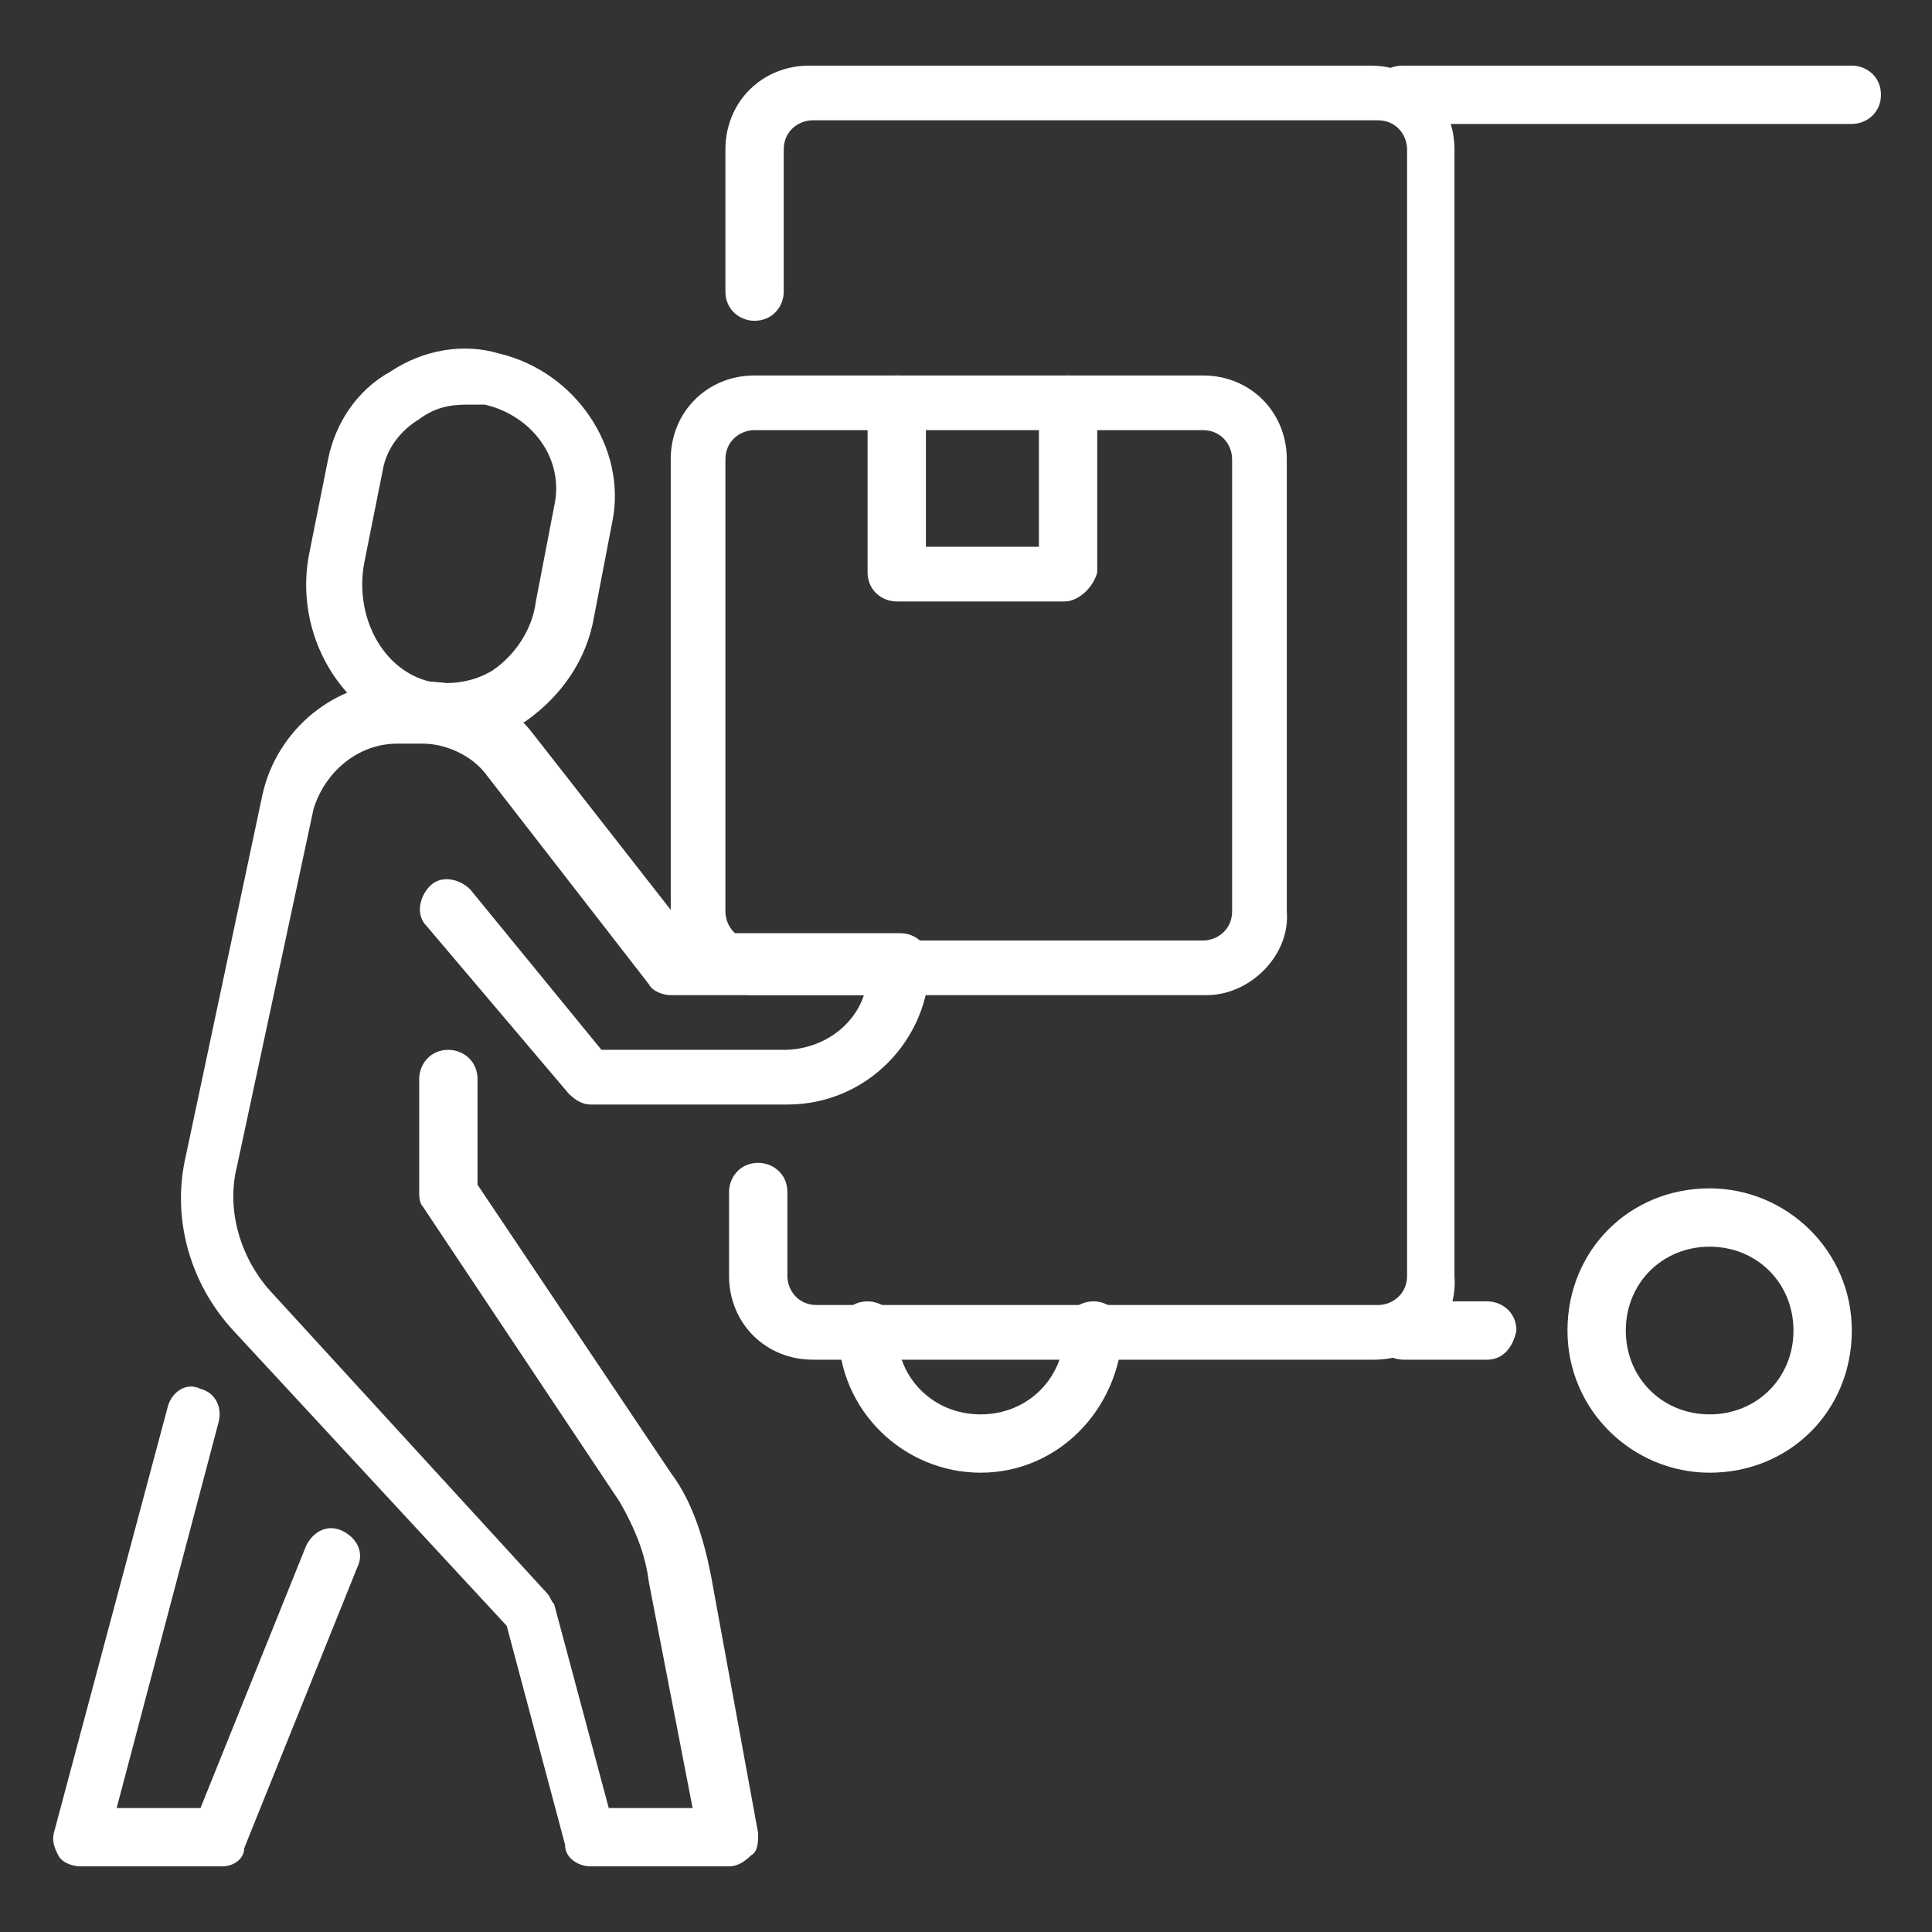
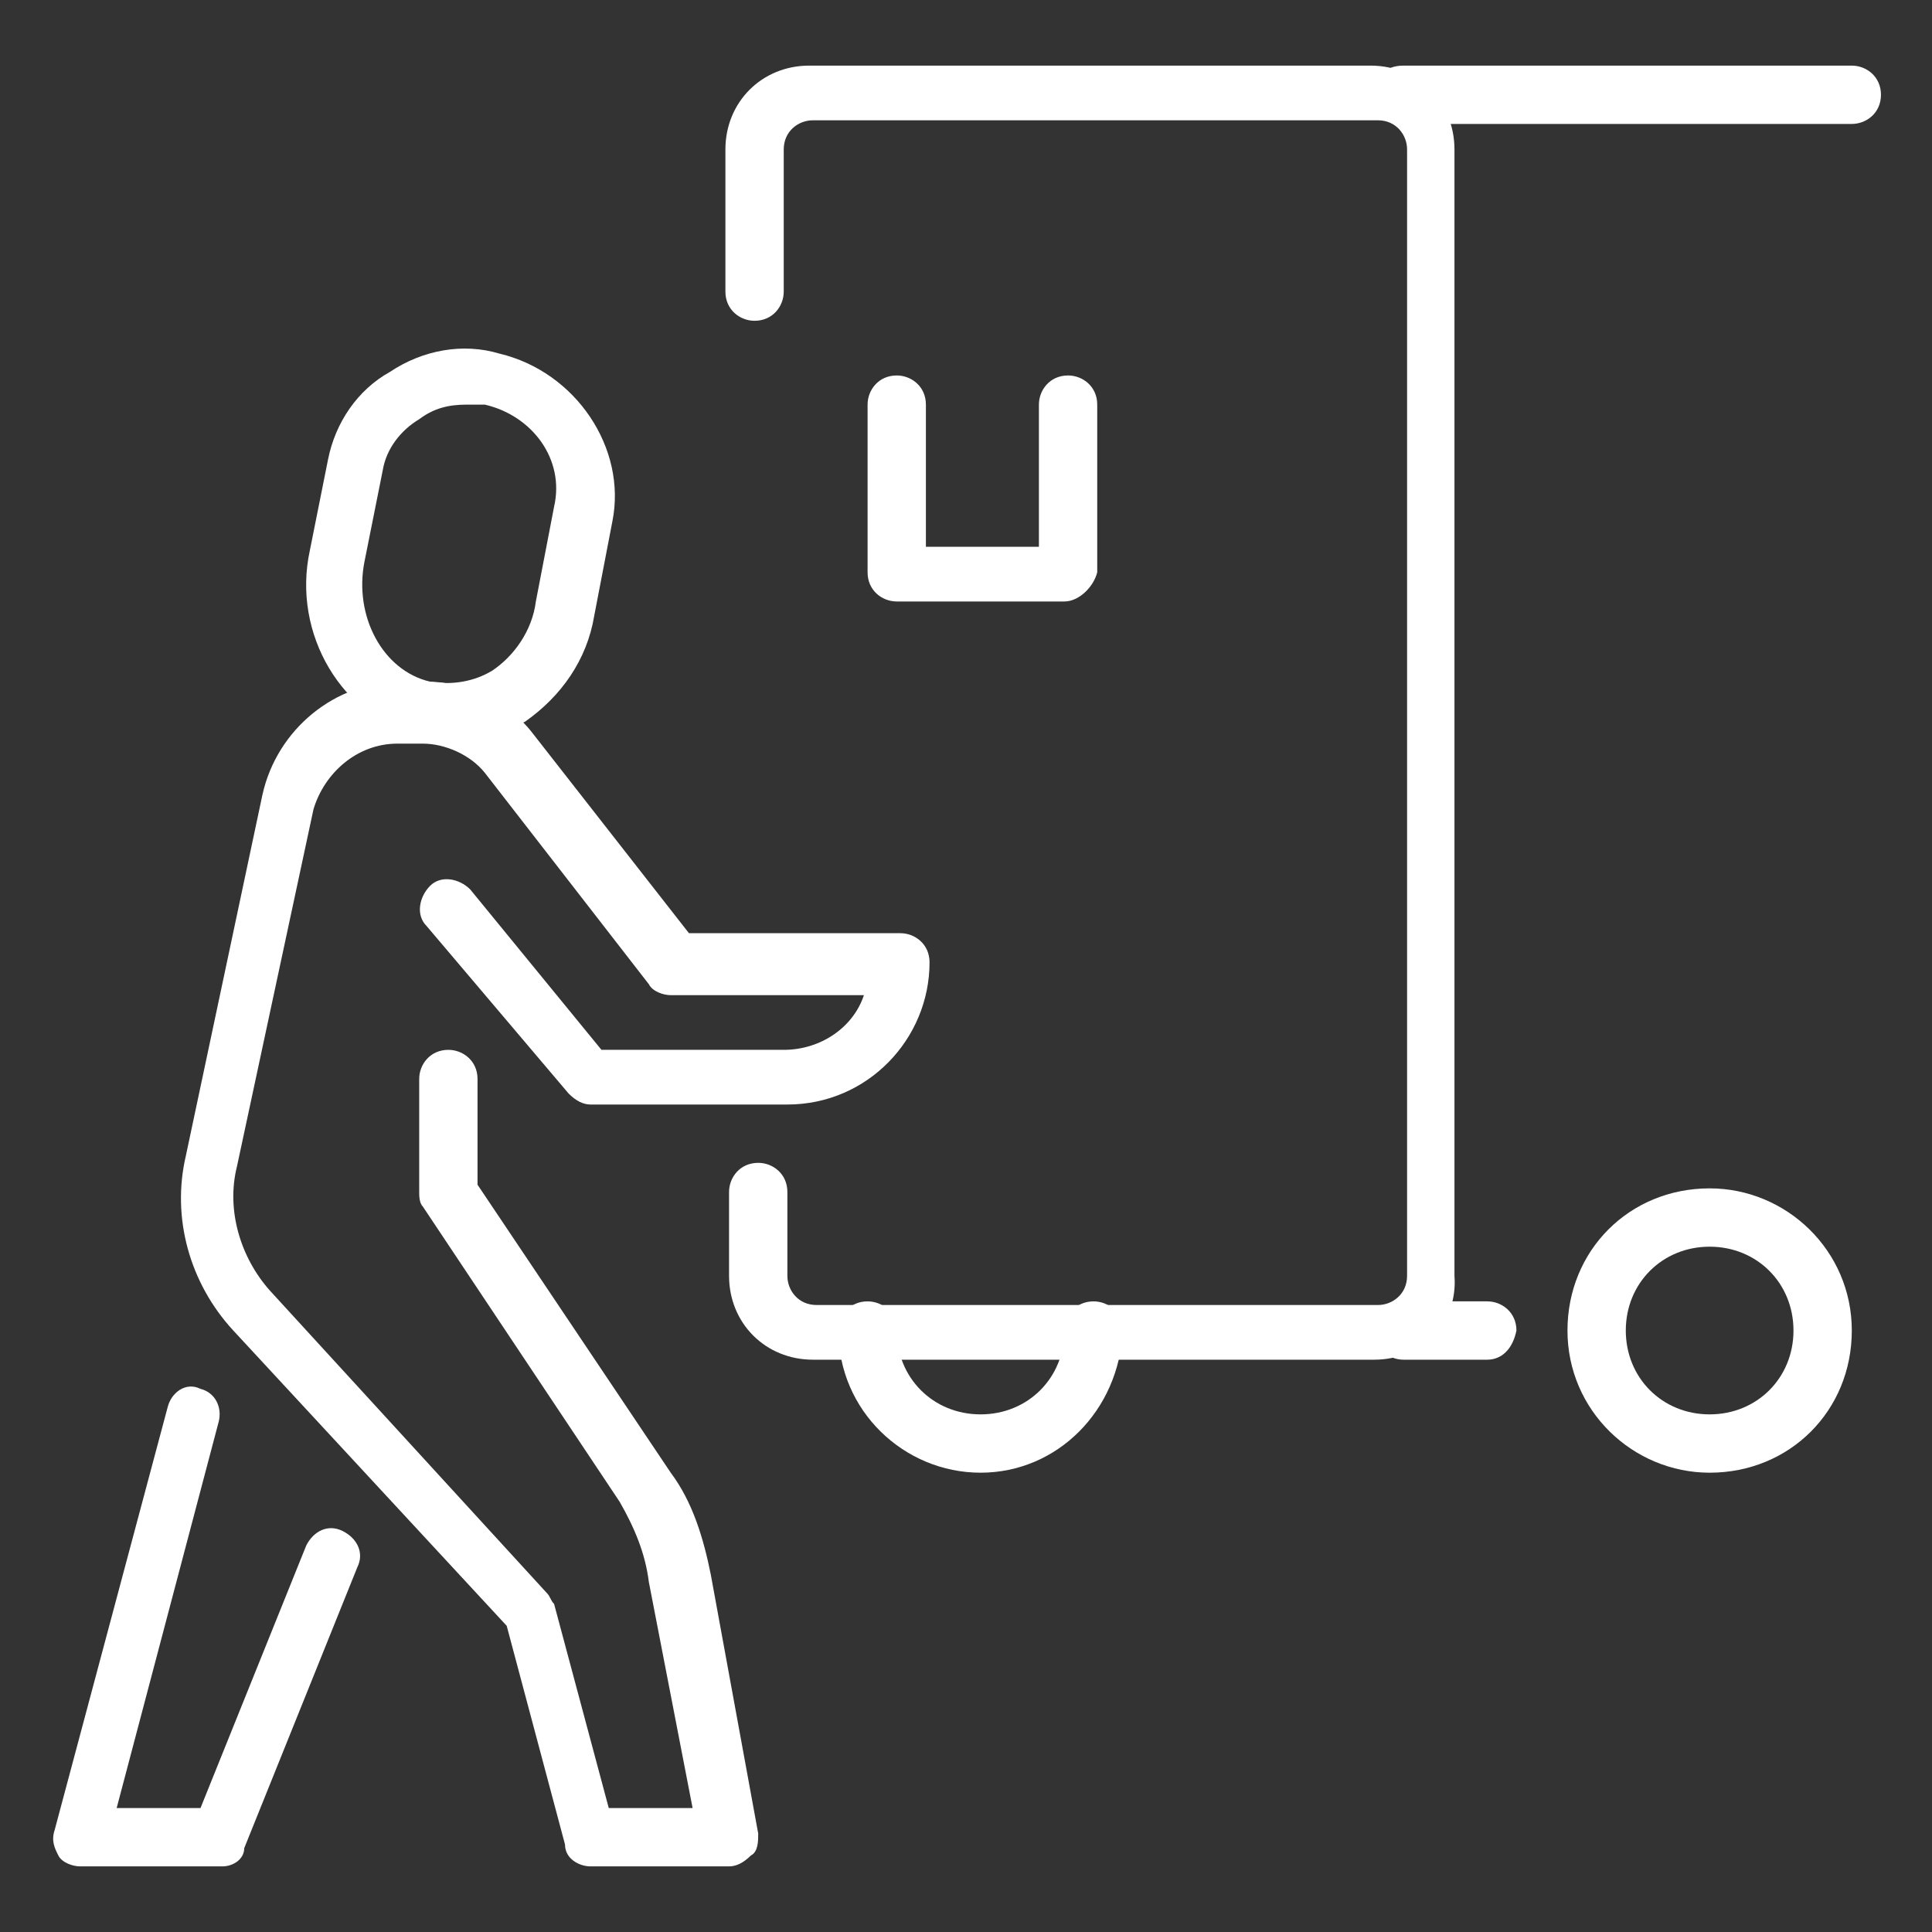
<svg xmlns="http://www.w3.org/2000/svg" version="1.1" id="Layer_1" x="0px" y="0px" width="53px" height="53px" viewBox="0 0 53 53" style="enable-background:new 0 0 53 53;" xml:space="preserve">
  <rect x="0" y="0" width="53" height="53" fill="#333333" stroke="none" />
  <style type="text/css">
	.st0{display:none;}
	.st1{display:inline;}
	.st2{fill:#FFFFFF;}
</style>
  <g id="long_distance_-_internacional_moving" class="st0">
    <g class="st1">
      <g>
        <path class="st2" d="M26.5,51.2c-6.6,0-12.8-2.6-17.5-7.2c-4.7-4.7-7.2-10.9-7.2-17.5c0-3.1,0.5-6,1.6-8.9c0.2-0.4,0.6-0.6,1-0.4     c0.4,0.2,0.6,0.6,0.4,1c-1,2.6-1.5,5.4-1.5,8.3c0,12.8,10.4,23.1,23.1,23.1s23.1-10.4,23.1-23.1S39.3,3.4,26.5,3.4     c-3.4,0-6.7,0.7-9.7,2.1c-0.4,0.2-0.8,0-1-0.4c-0.2-0.4,0-0.8,0.4-1c3.3-1.5,6.7-2.3,10.4-2.3C33.1,1.8,39.3,4.4,44,9     c4.7,4.7,7.2,10.9,7.2,17.5S48.6,39.3,44,44C39.3,48.6,33.1,51.2,26.5,51.2z" />
      </g>
      <g>
        <path class="st2" d="M50.4,27.3h-3.1c-0.4,0-0.8-0.3-0.8-0.8c0-0.4,0.3-0.8,0.8-0.8h3.1c0.4,0,0.8,0.3,0.8,0.8     C51.2,26.9,50.9,27.3,50.4,27.3z" />
      </g>
      <g>
        <path class="st2" d="M31.9,27.3h-10c-0.4,0-0.8-0.3-0.8-0.8c0-0.4,0.3-0.8,0.8-0.8h10c0.4,0,0.8,0.3,0.8,0.8     C32.7,26.9,32.3,27.3,31.9,27.3z" />
      </g>
      <g>
        <path class="st2" d="M15.7,27.3H2.6c-0.4,0-0.8-0.3-0.8-0.8c0-0.4,0.3-0.8,0.8-0.8h13.1c0.4,0,0.8,0.3,0.8,0.8     C16.5,26.9,16.1,27.3,15.7,27.3z" />
      </g>
      <g>
        <path class="st2" d="M46.6,14.2H15.7c-0.4,0-0.8-0.3-0.8-0.8s0.3-0.8,0.8-0.8h30.9c0.4,0,0.8,0.3,0.8,0.8S47,14.2,46.6,14.2z" />
      </g>
      <g>
        <path class="st2" d="M46.6,40.4H6.4c-0.4,0-0.8-0.3-0.8-0.8s0.3-0.8,0.8-0.8h40.1c0.4,0,0.8,0.3,0.8,0.8S47,40.4,46.6,40.4z" />
      </g>
      <g>
        <path class="st2" d="M26.5,51.2c-0.4,0-0.8-0.3-0.8-0.8V37.3c0-0.4,0.3-0.8,0.8-0.8c0.4,0,0.8,0.3,0.8,0.8v13.1     C27.3,50.9,26.9,51.2,26.5,51.2z" />
      </g>
      <g>
        <path class="st2" d="M26.5,31.9c-0.4,0-0.8-0.3-0.8-0.8V2.6c0-0.4,0.3-0.8,0.8-0.8c0.4,0,0.8,0.3,0.8,0.8v28.6     C27.3,31.6,26.9,31.9,26.5,31.9z" />
      </g>
      <g>
        <path class="st2" d="M14.6,17.2c-0.1,0-0.1,0-0.2,0c-0.4-0.1-0.7-0.5-0.6-0.9c1.1-4.2,2.8-7.8,4.9-10.3c2.3-2.7,5-4.1,7.7-4.1     c4.7,0,9,4.1,11.6,11c0.1,0.4-0.1,0.8-0.5,1c-0.4,0.1-0.8-0.1-1-0.5c-2.3-6.3-6.1-10-10.2-10c-4.7,0-9.1,5.2-11.2,13.3     C15.3,17,14.9,17.2,14.6,17.2z" />
      </g>
      <g>
        <path class="st2" d="M26.5,51.2c-3.8,0-7.3-2.6-10-7.4C14,39.2,12.6,33,12.6,26.5c0-1.3,0.1-2.7,0.2-3.9c0-0.4,0.4-0.7,0.8-0.7     c0.4,0,0.7,0.4,0.7,0.8c-0.1,1.2-0.2,2.5-0.2,3.8c0,6.3,1.3,12.1,3.7,16.5c2.3,4.3,5.4,6.6,8.6,6.6c2.2,0,4.5-1.2,6.4-3.4     c2-2.2,3.5-5.4,4.6-9.2c0.1-0.4,0.5-0.7,0.9-0.5c0.4,0.1,0.7,0.5,0.5,0.9C36.6,45.9,31.8,51.2,26.5,51.2z" />
      </g>
      <g>
        <g>
          <path class="st2" d="M8,17.2C8,17.2,8,17.2,8,17.2c-0.2,0-0.4-0.1-0.6-0.3l-4.2-5c0,0,0,0,0,0c-1-1.3-1.5-2.8-1.4-4.2      c0.1-1.5,0.7-3,1.8-4C4.8,2.5,6.3,1.8,8,1.8c0,0,0,0,0,0c1.7,0,3.2,0.6,4.4,1.8c1.1,1.1,1.7,2.5,1.8,4c0.1,1.5-0.4,3-1.4,4.2      c0,0,0,0,0,0l-4.2,5C8.4,17.1,8.2,17.2,8,17.2z M4.4,10.9L8,15.3l3.6-4.3c0.7-1,1.1-2.1,1.1-3.2c-0.1-1.2-0.5-2.2-1.4-3      c-0.9-0.9-2-1.4-3.3-1.4S5.6,3.8,4.7,4.7c-0.8,0.8-1.3,1.9-1.4,3C3.3,8.9,3.7,10,4.4,10.9z M12.2,11.4L12.2,11.4L12.2,11.4z" />
        </g>
        <g>
          <path class="st2" d="M8,11.1c-1.7,0-3.1-1.4-3.1-3.1S6.3,4.9,8,4.9s3.1,1.4,3.1,3.1S9.7,11.1,8,11.1z M8,6.4      C7.1,6.4,6.4,7.1,6.4,8S7.1,9.5,8,9.5c0.9,0,1.5-0.7,1.5-1.5S8.8,6.4,8,6.4z" />
        </g>
      </g>
      <g>
        <g>
          <path class="st2" d="M39.6,31.9C39.6,31.9,39.6,31.9,39.6,31.9c-0.2,0-0.4-0.1-0.6-0.3l-4.2-5c0,0,0,0,0,0      c-1-1.3-1.5-2.8-1.4-4.2c0.1-1.5,0.7-3,1.8-4c1.2-1.2,2.7-1.8,4.4-1.8c0,0,0,0,0,0c1.7,0,3.2,0.6,4.4,1.8c1.1,1.1,1.7,2.5,1.8,4      c0.1,1.5-0.4,3-1.4,4.2c0,0,0,0,0,0l-4.2,5C40.1,31.8,39.8,31.9,39.6,31.9z M36,25.6l3.6,4.3l3.6-4.3c0.7-1,1.1-2.1,1.1-3.2      c-0.1-1.2-0.5-2.2-1.4-3c-0.9-0.9-2-1.4-3.3-1.4s-2.4,0.5-3.3,1.4c-0.8,0.8-1.3,1.9-1.4,3C34.9,23.5,35.3,24.6,36,25.6z       M43.8,26.1L43.8,26.1L43.8,26.1z" />
        </g>
        <g>
-           <path class="st2" d="M39.6,25.7c-1.7,0-3.1-1.4-3.1-3.1c0-1.7,1.4-3.1,3.1-3.1s3.1,1.4,3.1,3.1C42.7,24.3,41.3,25.7,39.6,25.7z       M39.6,21.1c-0.9,0-1.5,0.7-1.5,1.5c0,0.9,0.7,1.5,1.5,1.5s1.5-0.7,1.5-1.5C41.2,21.8,40.5,21.1,39.6,21.1z" />
+           <path class="st2" d="M39.6,25.7c-1.7,0-3.1-1.4-3.1-3.1c0-1.7,1.4-3.1,3.1-3.1s3.1,1.4,3.1,3.1z       M39.6,21.1c-0.9,0-1.5,0.7-1.5,1.5c0,0.9,0.7,1.5,1.5,1.5s1.5-0.7,1.5-1.5C41.2,21.8,40.5,21.1,39.6,21.1z" />
        </g>
      </g>
      <g>
-         <path class="st2" d="M39.6,35H24.2c-3.4,0-6.2-2.8-6.2-6.2V25c0-2.6-2.1-4.6-4.6-4.6H8c-0.4,0-0.8-0.3-0.8-0.8s0.3-0.8,0.8-0.8     h5.4c3.4,0,6.2,2.8,6.2,6.2v3.9c0,2.6,2.1,4.6,4.6,4.6h15.4c0.4,0,0.8,0.3,0.8,0.8C40.4,34.6,40,35,39.6,35z" />
-       </g>
+         </g>
    </g>
  </g>
  <g id="packing_-_furniture" class="st0">
    <g class="st1">
      <g>
        <g>
          <path class="st2" d="M10.9,45c-0.1,0-0.2,0-0.3-0.1c-0.4-0.2-0.5-0.7-0.3-1l0.7-1.4c0.2-0.4,0.7-0.5,1-0.3      c0.4,0.2,0.5,0.7,0.3,1l-0.7,1.4C11.4,44.9,11.1,45,10.9,45z" />
        </g>
        <g>
          <path class="st2" d="M39.6,20.3c-0.4,0-0.8-0.3-0.8-0.8v-5.8c0,0,0-2.6-1.9-5.2c-2.5-3.4-7.2-5.2-13.5-5.2      C17,3.4,12.4,5.2,9.9,8.6C8,11.2,8,13.7,8,13.8v5.8c0,0.4-0.3,0.8-0.8,0.8c-0.4,0-0.8-0.3-0.8-0.8v-5.8c0-0.1,0-3.1,2.2-6      c1.3-1.7,3-3.1,5.1-4.1c2.6-1.2,5.9-1.8,9.7-1.8s7.1,0.6,9.7,1.8c2.1,1,3.9,2.4,5.1,4.1c2.1,3,2.2,5.9,2.2,6v5.8      C40.4,20,40,20.3,39.6,20.3z" />
        </g>
        <g id="armchair_8_">
          <g>
            <path class="st2" d="M24.2,43.5H8.8c-1.3,0-2.3-1-2.3-2.3V28.8c0-0.4,0.3-0.8,0.8-0.8C7.6,28,8,28.4,8,28.8v12.3       c0,0.4,0.3,0.8,0.8,0.8h15.4c0.4,0,0.8,0.3,0.8,0.8C25,43.1,24.6,43.5,24.2,43.5z" />
          </g>
          <g>
            <path class="st2" d="M22.6,35.8H11.8c-0.4,0-0.8-0.3-0.8-0.8V24.2c0-2.1-1.7-3.9-3.9-3.9s-3.9,1.7-3.9,3.9S5.1,28,7.2,28       C7.6,28,8,28.4,8,28.8c0,0.4-0.3,0.8-0.8,0.8c-3,0-5.4-2.4-5.4-5.4s2.4-5.4,5.4-5.4s5.4,2.4,5.4,5.4v10h10       c0.4,0,0.8,0.3,0.8,0.8S23.1,35.8,22.6,35.8z" />
          </g>
          <g>
            <path class="st2" d="M39.6,31.1c-0.4,0-0.8-0.3-0.8-0.8v-1.5c0-0.4,0.3-0.8,0.8-0.8c2.1,0,3.9-1.7,3.9-3.9s-1.7-3.9-3.9-3.9       c-2.1,0-3.9,1.7-3.9,3.9v6.2c0,0.4-0.3,0.8-0.8,0.8c-0.4,0-0.8-0.3-0.8-0.8v-6.2c0-3,2.4-5.4,5.4-5.4s5.4,2.4,5.4,5.4       c0,2.7-2,5-4.6,5.3v0.8C40.4,30.8,40,31.1,39.6,31.1z" />
          </g>
          <g>
            <path class="st2" d="M35,29.6H11.8c-0.4,0-0.8-0.3-0.8-0.8c0-0.4,0.3-0.8,0.8-0.8H35c0.4,0,0.8,0.3,0.8,0.8       C35.8,29.2,35.4,29.6,35,29.6z" />
          </g>
        </g>
      </g>
      <g>
        <g>
          <g>
            <path class="st2" d="M45.8,51.2h-17c-1.3,0-2.3-1-2.3-2.3V38.1c0-0.4,0.3-0.8,0.8-0.8c0.4,0,0.8,0.3,0.8,0.8v10.8       c0,0.4,0.3,0.8,0.8,0.8h17c0.4,0,0.8-0.3,0.8-0.8V38.1c0-0.4,0.3-0.8,0.8-0.8c0.4,0,0.8,0.3,0.8,0.8v10.8       C48.1,50.2,47.1,51.2,45.8,51.2z" />
          </g>
          <g>
            <path class="st2" d="M47.3,34.2H27.3c-0.4,0-0.8-0.3-0.8-0.8c0-0.4,0.3-0.8,0.8-0.8h20.1c0.4,0,0.8,0.3,0.8,0.8       C48.1,33.9,47.8,34.2,47.3,34.2z" />
          </g>
        </g>
        <g>
-           <path class="st2" d="M39.6,51.2c-0.4,0-0.8-0.3-0.8-0.8v-17c0-0.4,0.3-0.8,0.8-0.8s0.8,0.3,0.8,0.8v17      C40.4,50.8,40,51.2,39.6,51.2z" />
-         </g>
+           </g>
        <g>
          <path class="st2" d="M36.5,38.8H24.2c-0.3,0-0.5-0.2-0.7-0.4c-0.1-0.3-0.1-0.6,0-0.8l3.1-4.6c0.2-0.4,0.7-0.5,1.1-0.2      c0.4,0.2,0.5,0.7,0.2,1.1l-2.3,3.4h10.5L39,33c0.2-0.4,0.7-0.5,1.1-0.2c0.4,0.2,0.5,0.7,0.2,1.1l-3.1,4.6      C37,38.7,36.8,38.8,36.5,38.8z" />
        </g>
        <g>
          <path class="st2" d="M50.4,38.8h-7.7c-0.3,0-0.5-0.1-0.6-0.3L39,33.9c-0.2-0.4-0.1-0.8,0.2-1.1c0.4-0.2,0.8-0.1,1.1,0.2l2.9,4.3      H49l-2.3-3.4c-0.2-0.4-0.1-0.8,0.2-1.1c0.4-0.2,0.8-0.1,1.1,0.2l3.1,4.6c0.2,0.2,0.2,0.5,0,0.8C51,38.7,50.7,38.8,50.4,38.8z" />
        </g>
      </g>
    </g>
  </g>
  <g id="Loading_-_unloading">
    <g>
      <g>
        <g>
          <g>
            <path class="st2" d="M12.3,20.3c-0.3,0-0.5,0-0.8-0.1c-2.1-0.5-3.5-2.8-3-5.1L9,12.6c0.2-1,0.8-1.9,1.7-2.4       c0.9-0.6,2-0.8,3-0.5c2.1,0.5,3.5,2.6,3.1,4.6l-0.5,2.6c-0.2,1.2-0.9,2.2-1.9,2.9C13.7,20.1,13,20.3,12.3,20.3z M12.8,11.1       c-0.5,0-0.9,0.1-1.3,0.4c-0.5,0.3-0.9,0.8-1,1.4L10,15.4c-0.3,1.5,0.5,3,1.8,3.3c0.6,0.1,1.2,0,1.7-0.3       c0.6-0.4,1.1-1.1,1.2-1.9l0.5-2.6c0.3-1.3-0.6-2.5-1.9-2.8C13.2,11.1,13,11.1,12.8,11.1z" />
          </g>
          <g>
            <path class="st2" d="M6.1,51.2H2.2c-0.2,0-0.5-0.1-0.6-0.3s-0.2-0.4-0.1-0.7l3.1-11.6c0.1-0.4,0.5-0.7,0.9-0.5       C5.9,38.2,6.1,38.6,6,39L3.2,49.6h2.3l2.9-7.2C8.6,42,9,41.8,9.4,42c0.4,0.2,0.6,0.6,0.4,1l-3.1,7.7C6.7,51,6.4,51.2,6.1,51.2z       " />
          </g>
          <g>
            <path class="st2" d="M20,51.2h-3.8c-0.3,0-0.7-0.2-0.7-0.6l-1.6-6l-7.5-8.1c-1.2-1.3-1.7-3.1-1.3-4.8l2.1-9.9       c0.4-1.8,2-3.1,3.8-3.1h0.7c1.1,0,2.2,0.5,2.9,1.4l4.3,5.5h5.8c0.4,0,0.8,0.3,0.8,0.8c0,2.1-1.7,3.9-3.9,3.9h-5.4       c-0.2,0-0.4-0.1-0.6-0.3l-3.9-4.6c-0.3-0.3-0.2-0.8,0.1-1.1c0.3-0.3,0.8-0.2,1.1,0.1l3.6,4.4h5c1,0,1.9-0.6,2.2-1.5h-5.3       c-0.2,0-0.5-0.1-0.6-0.3l-4.5-5.8c-0.4-0.5-1.1-0.8-1.7-0.8h-0.7c-1.1,0-2,0.8-2.3,1.8L6.5,32c-0.3,1.2,0.1,2.5,0.9,3.4       l7.6,8.3c0.1,0.1,0.1,0.2,0.2,0.3l1.5,5.6H19l-1.2-6.2c0,0,0,0,0,0c-0.1-0.8-0.4-1.5-0.8-2.2l-5.4-8.1       c-0.1-0.1-0.1-0.3-0.1-0.4v-3.1c0-0.4,0.3-0.8,0.8-0.8c0.4,0,0.8,0.3,0.8,0.8v2.9l5.3,7.9c0.6,0.8,0.9,1.8,1.1,2.8l1.3,7.1       c0,0.2,0,0.5-0.2,0.6C20.4,51.1,20.2,51.2,20,51.2z" />
          </g>
        </g>
      </g>
      <g>
        <g id="box_8_">
          <g>
-             <path class="st2" d="M33.1,27.3H20.7c-1.3,0-2.3-1-2.3-2.3V12.6c0-1.3,1-2.3,2.3-2.3h12.3c1.3,0,2.3,1,2.3,2.3V25       C35.4,26.2,34.3,27.3,33.1,27.3z M20.7,11.8c-0.4,0-0.8,0.3-0.8,0.8V25c0,0.4,0.3,0.8,0.8,0.8h12.3c0.4,0,0.8-0.3,0.8-0.8V12.6       c0-0.4-0.3-0.8-0.8-0.8H20.7z" />
-           </g>
+             </g>
          <g>
            <path class="st2" d="M29.2,16.5h-4.6c-0.4,0-0.8-0.3-0.8-0.8v-4.6c0-0.4,0.3-0.8,0.8-0.8c0.4,0,0.8,0.3,0.8,0.8v3.9h3.1v-3.9       c0-0.4,0.3-0.8,0.8-0.8c0.4,0,0.8,0.3,0.8,0.8v4.6C30,16.1,29.6,16.5,29.2,16.5z" />
          </g>
        </g>
      </g>
      <g>
        <path class="st2" d="M37.7,37.3H22.3c-1.3,0-2.3-1-2.3-2.3v-2.3c0-0.4,0.3-0.8,0.8-0.8c0.4,0,0.8,0.3,0.8,0.8V35     c0,0.4,0.3,0.8,0.8,0.8h15.4c0.4,0,0.8-0.3,0.8-0.8V4.1c0-0.4-0.3-0.8-0.8-0.8H22.3c-0.4,0-0.8,0.3-0.8,0.8V8     c0,0.4-0.3,0.8-0.8,0.8c-0.4,0-0.8-0.3-0.8-0.8V4.1c0-1.3,1-2.3,2.3-2.3h15.4c1.3,0,2.3,1,2.3,2.3V35C40,36.3,39,37.3,37.7,37.3z     " />
      </g>
      <g>
        <path class="st2" d="M46.9,40.4c-2.1,0-3.9-1.7-3.9-3.9s1.7-3.9,3.9-3.9c2.1,0,3.9,1.7,3.9,3.9S49.1,40.4,46.9,40.4z M46.9,34.2     c-1.3,0-2.3,1-2.3,2.3s1,2.3,2.3,2.3s2.3-1,2.3-2.3S48.2,34.2,46.9,34.2z" />
      </g>
      <g>
        <path class="st2" d="M26.9,40.4c-2.1,0-3.9-1.7-3.9-3.9c0-0.4,0.3-0.8,0.8-0.8c0.4,0,0.8,0.3,0.8,0.8c0,1.3,1,2.3,2.3,2.3     s2.3-1,2.3-2.3c0-0.4,0.3-0.8,0.8-0.8c0.4,0,0.8,0.3,0.8,0.8C30.7,38.7,29,40.4,26.9,40.4z" />
      </g>
      <g>
        <path class="st2" d="M40.8,37.3h-2.3c-0.4,0-0.8-0.3-0.8-0.8c0-0.4,0.3-0.8,0.8-0.8h2.3c0.4,0,0.8,0.3,0.8,0.8     C41.5,37,41.2,37.3,40.8,37.3z" />
      </g>
      <g>
        <path class="st2" d="M50.8,3.4H38.5c-0.4,0-0.8-0.3-0.8-0.8s0.3-0.8,0.8-0.8h12.3c0.4,0,0.8,0.3,0.8,0.8S51.2,3.4,50.8,3.4z" />
      </g>
    </g>
  </g>
</svg>